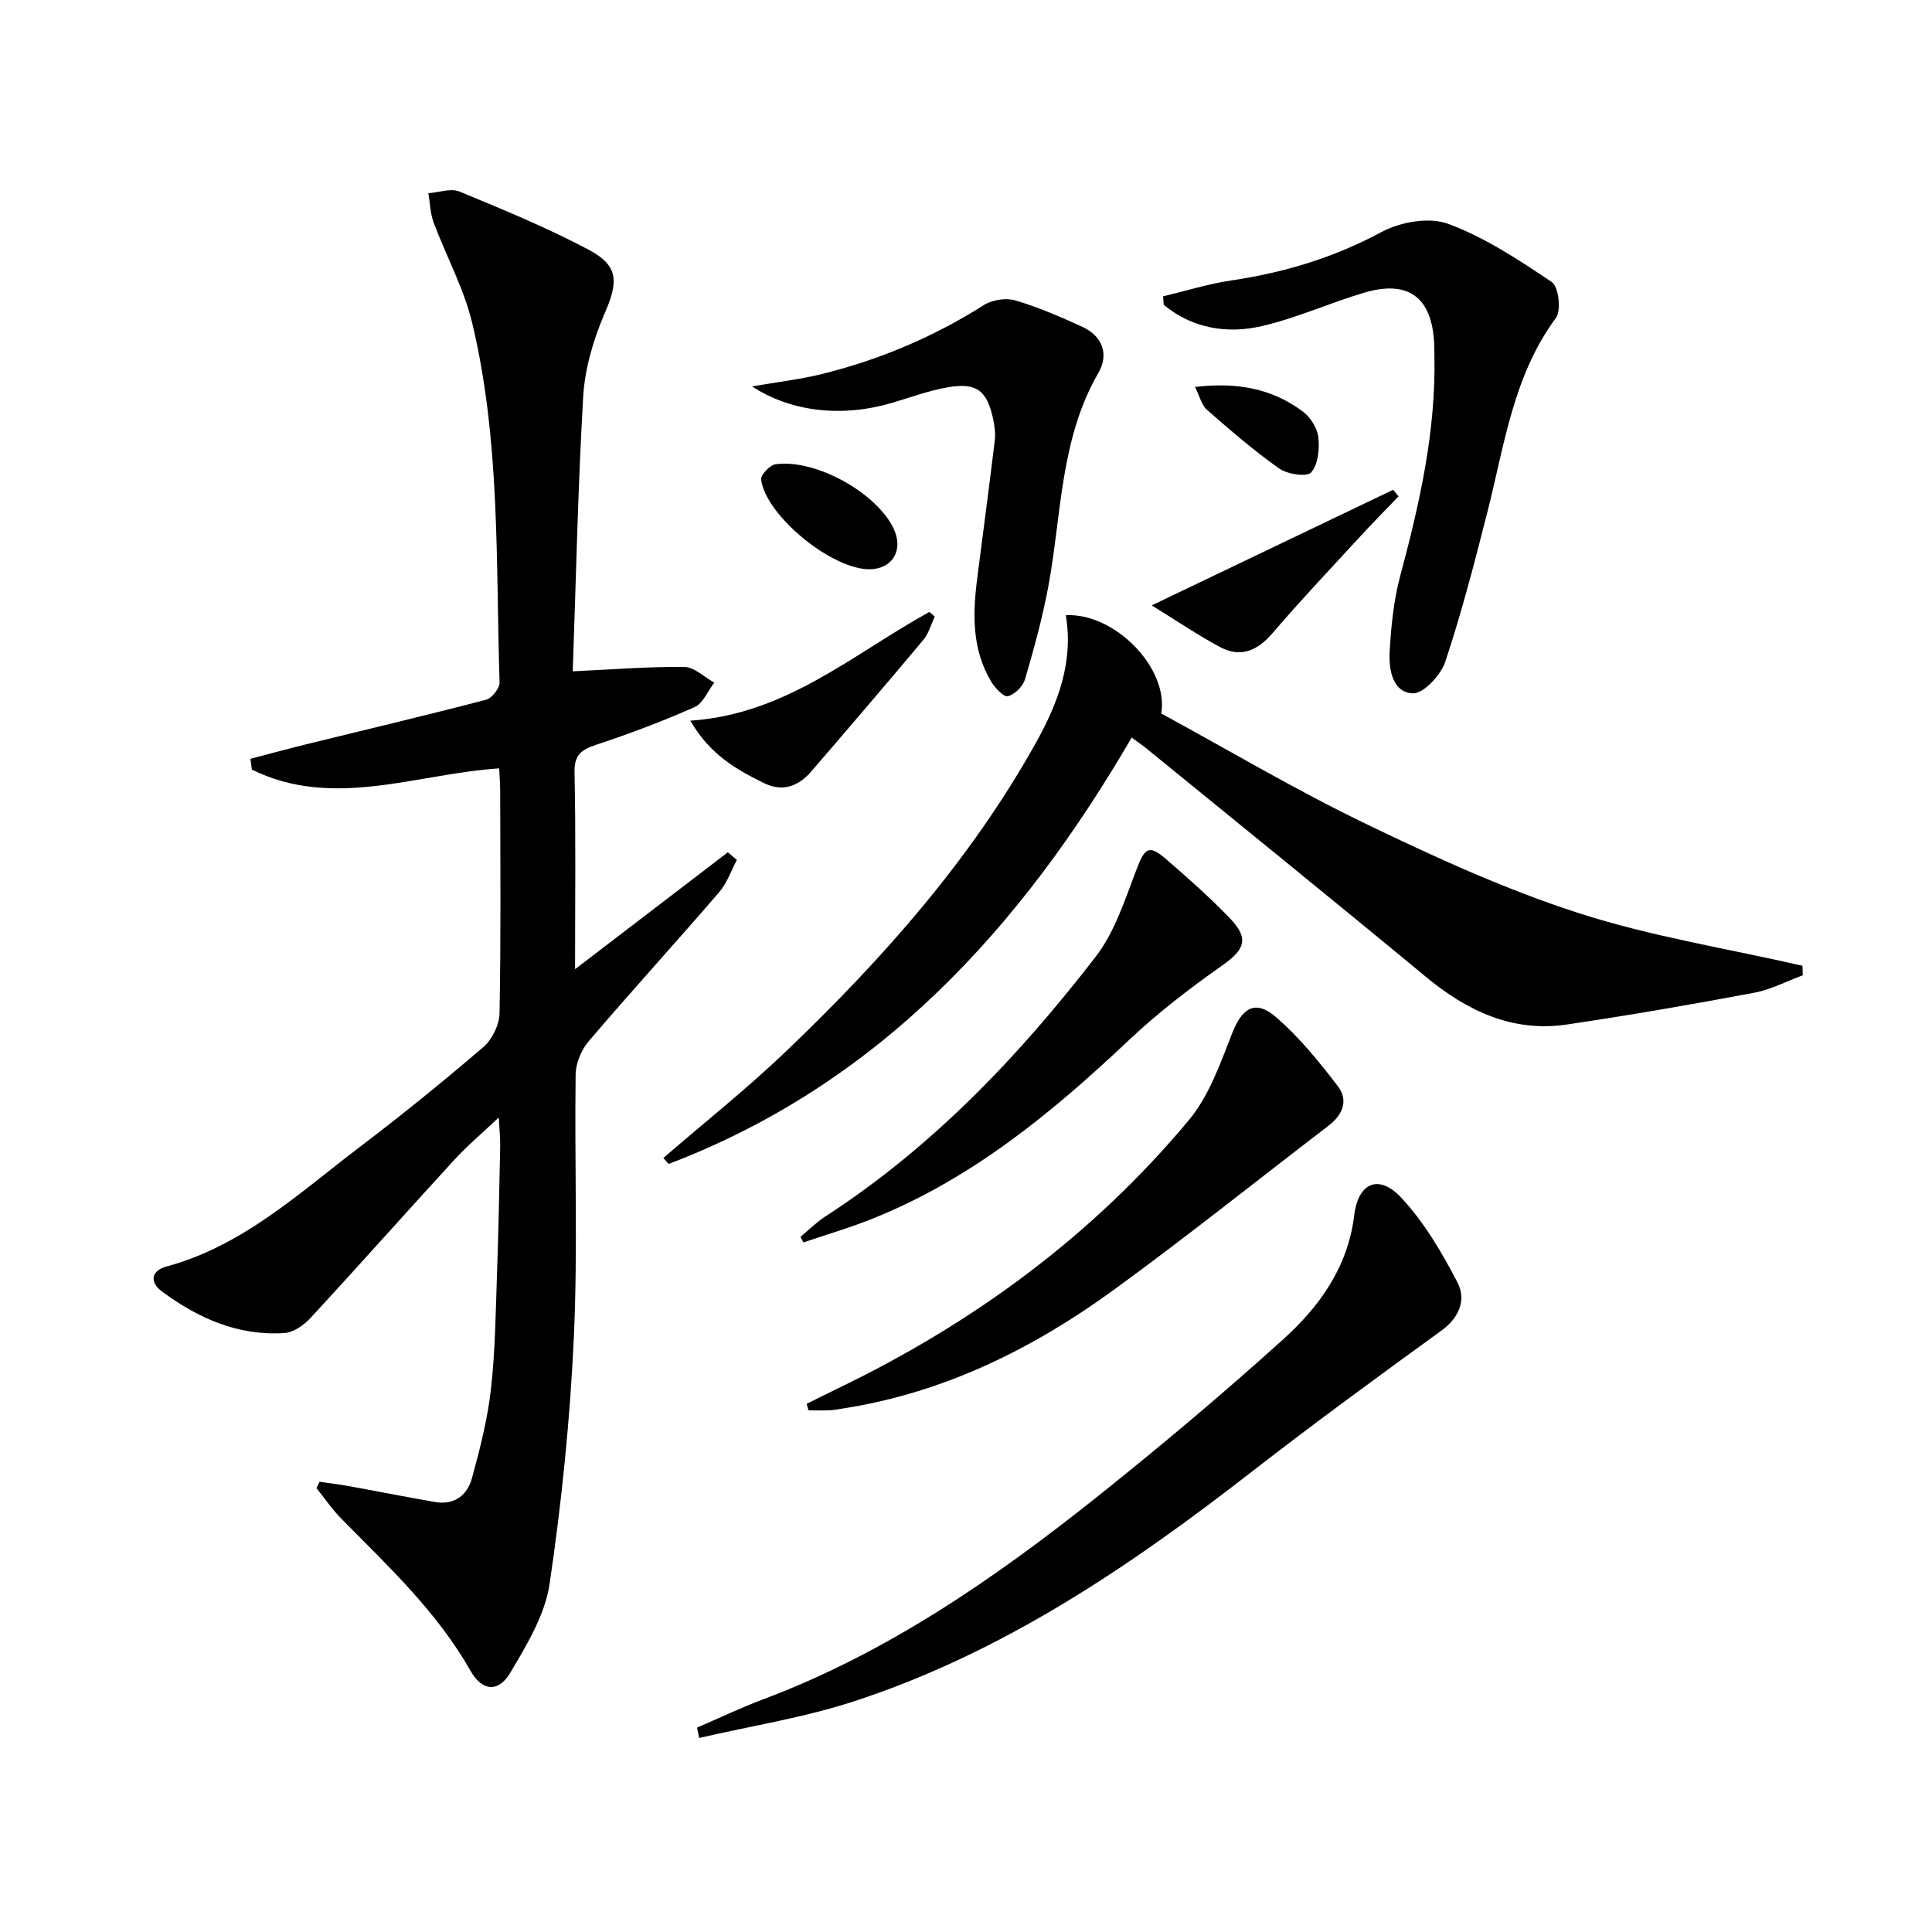
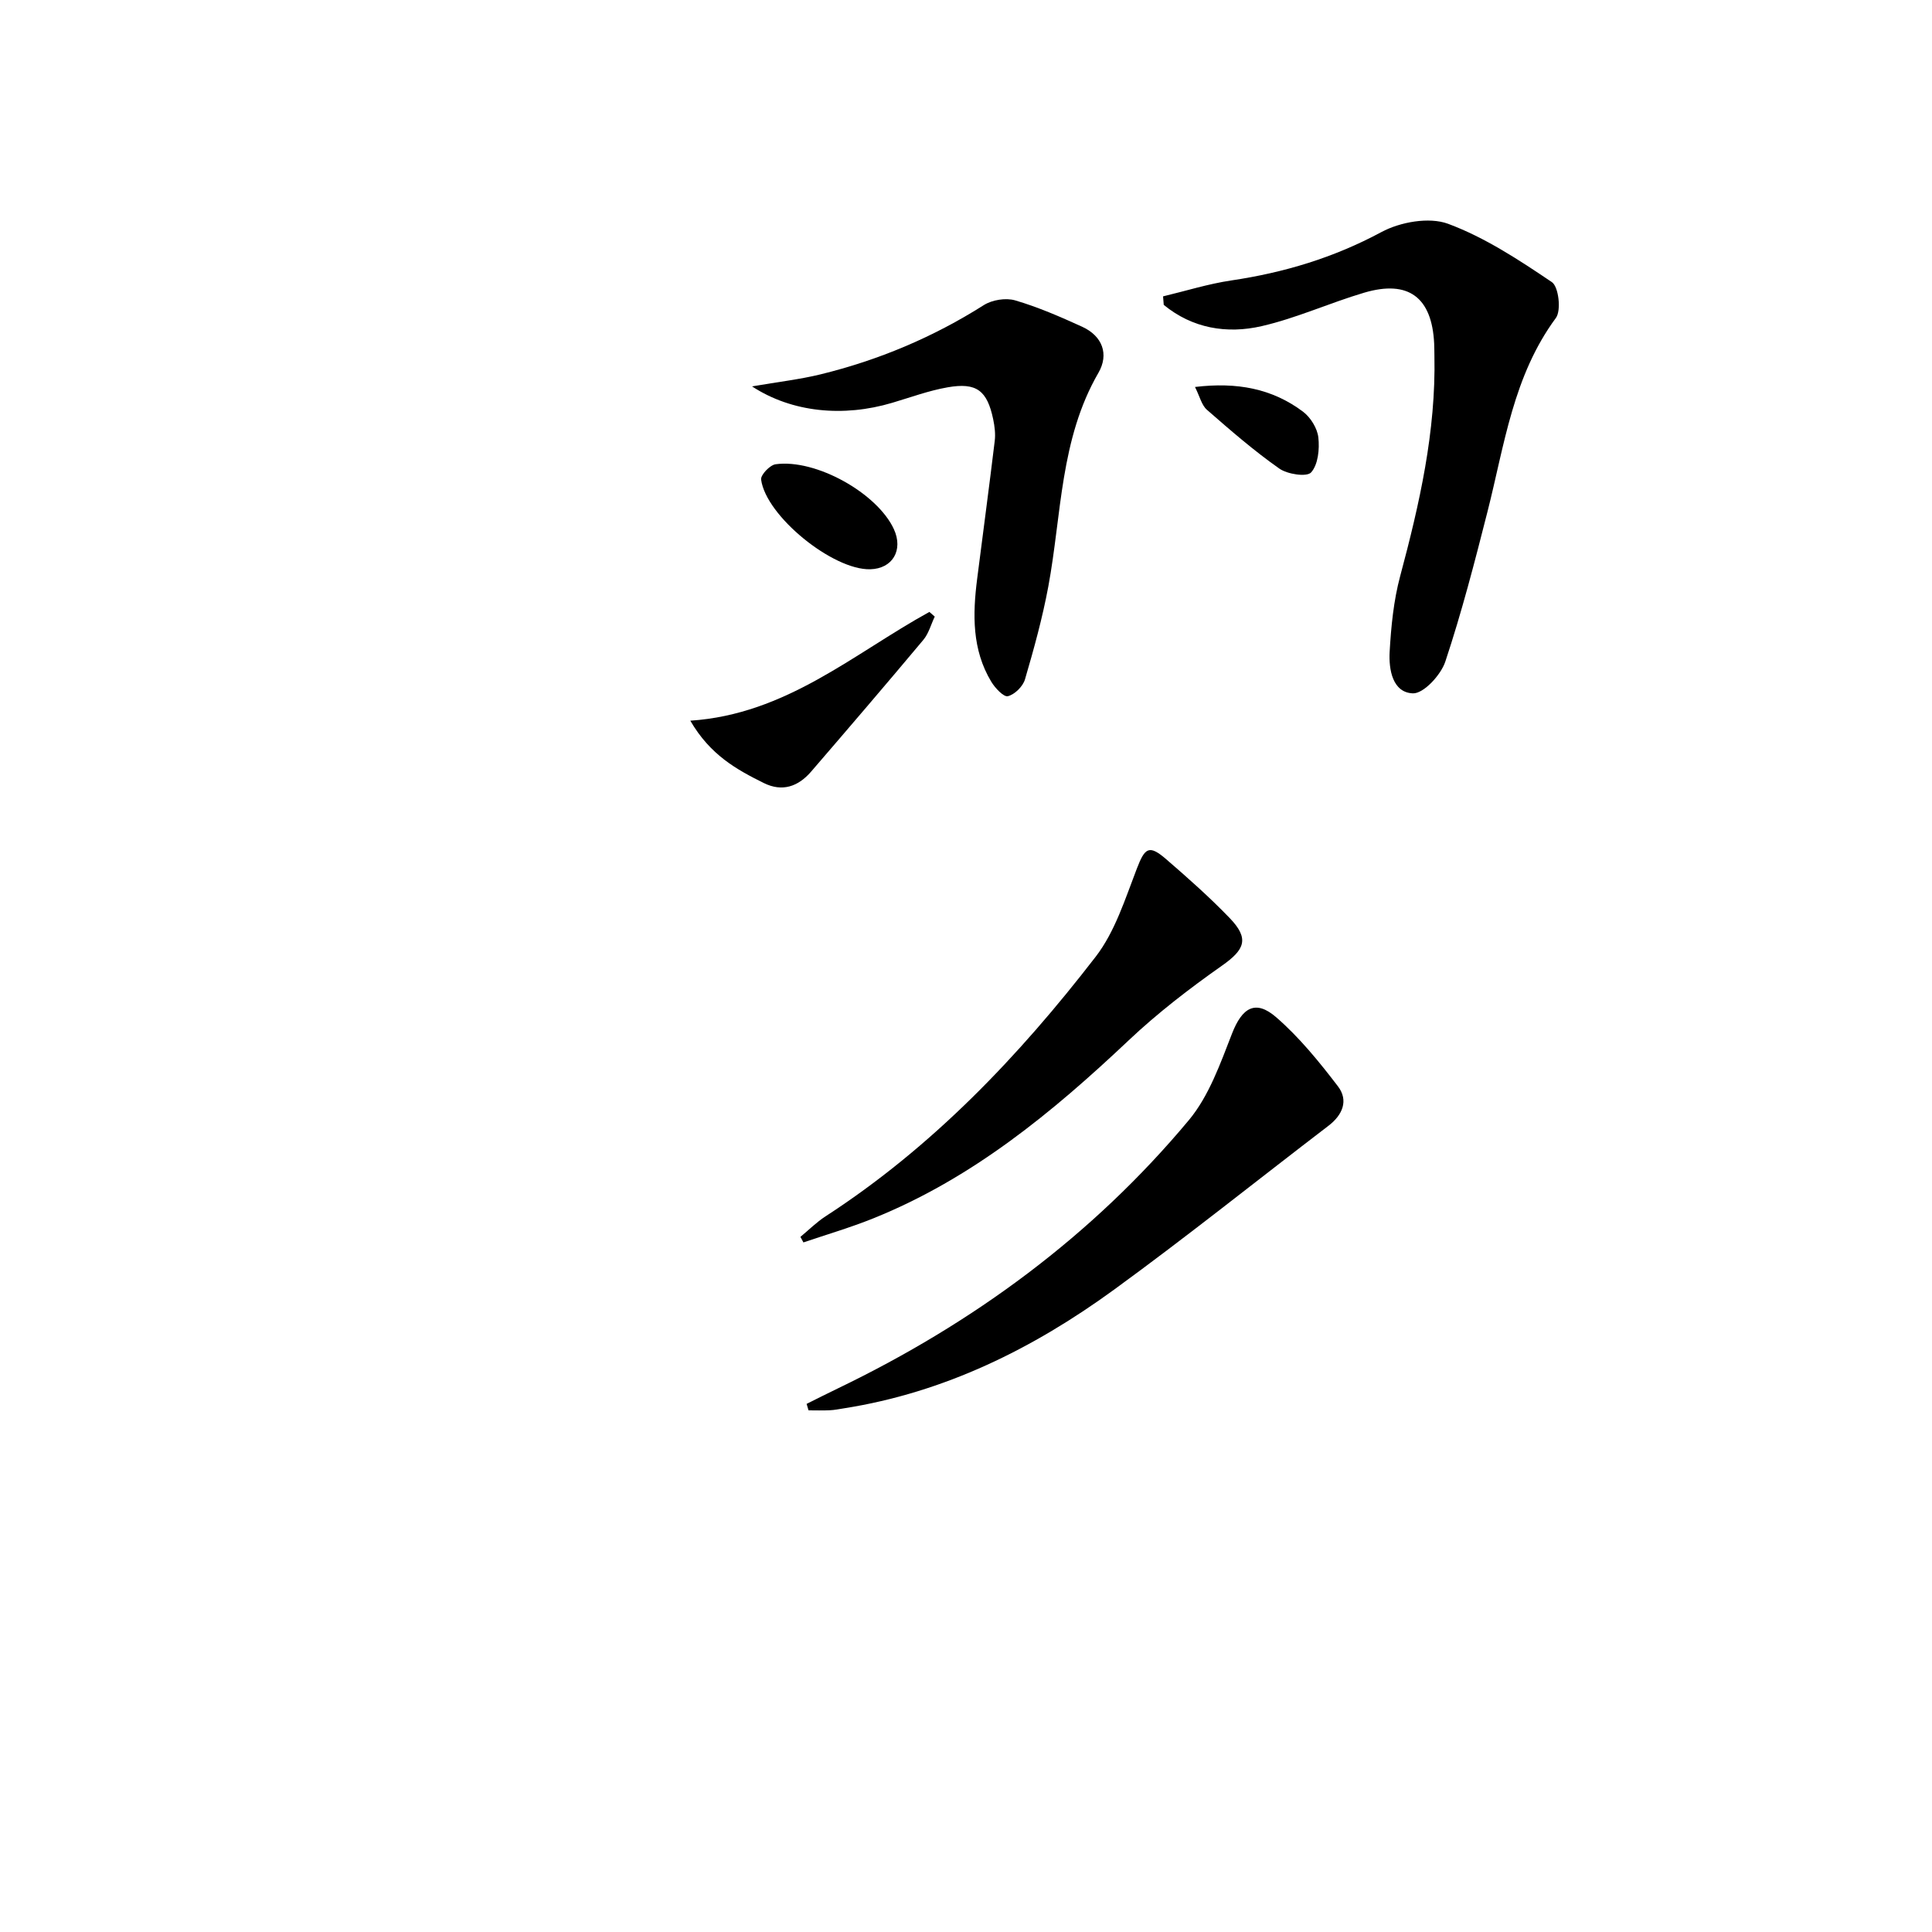
<svg xmlns="http://www.w3.org/2000/svg" enable-background="new 0 0 400 400" viewBox="0 0 400 400">
-   <path d="m118.58 138.99c8.58-.4 15.86-1 23.12-.9 2.07.03 4.12 2.1 6.18 3.24-1.34 1.74-2.32 4.3-4.09 5.08-6.65 2.94-13.48 5.51-20.39 7.8-3.08 1.02-4.53 2.1-4.45 5.74.28 13.32.11 26.64.11 40.71 10.85-8.3 21.24-16.25 31.63-24.2.62.53 1.25 1.06 1.87 1.58-1.2 2.25-2.04 4.8-3.67 6.69-8.91 10.33-18.1 20.42-26.96 30.79-1.54 1.8-2.72 4.57-2.75 6.9-.25 18.16.46 36.35-.37 54.47-.79 17.06-2.52 34.13-5.02 51.02-.95 6.43-4.73 12.66-8.15 18.43-2.44 4.11-5.81 3.83-8.19-.36-6.93-12.23-17.03-21.67-26.73-31.5-1.92-1.94-3.47-4.24-5.2-6.37.22-.44.43-.88.65-1.32 1.96.28 3.92.51 5.87.86 6.02 1.09 12.03 2.29 18.06 3.33 3.96.68 6.65-1.42 7.61-4.92 1.66-6.05 3.23-12.21 3.93-18.42.9-7.92.98-15.93 1.26-23.91.31-8.81.48-17.62.66-26.44.03-1.6-.15-3.21-.29-5.93-3.58 3.38-6.58 5.9-9.21 8.77-9.99 10.89-19.8 21.95-29.83 32.8-1.35 1.46-3.49 2.94-5.35 3.06-9.57.63-17.86-3.05-25.38-8.63-2.72-2.02-2.01-4.35.92-5.13 15.84-4.26 27.51-15.23 40.04-24.74 8.75-6.64 17.29-13.57 25.63-20.72 1.82-1.56 3.29-4.61 3.33-7 .3-15.32.16-30.66.14-45.99 0-1.48-.13-2.96-.21-4.7-17.25 1.15-34.41 8.55-51.21.25-.1-.74-.2-1.49-.29-2.23 4.02-1.05 8.03-2.14 12.07-3.13 12.25-3.01 24.52-5.91 36.72-9.1 1.21-.32 2.83-2.38 2.79-3.59-.79-24.89.19-49.97-5.67-74.42-1.72-7.16-5.39-13.85-7.99-20.82-.7-1.89-.74-4.02-1.08-6.04 2.17-.15 4.65-1.08 6.44-.34 9.04 3.73 18.12 7.47 26.74 12.04 6.32 3.35 6.14 6.69 3.29 13.25-2.33 5.38-4.07 11.38-4.42 17.2-1.1 19.05-1.49 38.15-2.16 56.84z" />
-   <path d="m373.25 201.92c-3.35 1.24-6.61 2.97-10.07 3.62-12.88 2.41-25.79 4.66-38.75 6.57-11.32 1.67-20.7-2.81-29.28-9.92-19.23-15.92-38.65-31.61-57.99-47.39-.76-.62-1.59-1.16-2.86-2.09-23.01 39.53-52.45 71.75-95.86 88.27-.37-.41-.73-.82-1.1-1.23 8.5-7.35 17.33-14.36 25.44-22.12 19.91-19.04 38.12-39.53 51.66-63.78 4.61-8.26 7.86-16.82 6.22-26.48 10.15-.52 21.37 10.98 19.76 20.35 13.99 7.61 27.87 15.86 42.37 22.85 14.32 6.91 28.91 13.59 44 18.46 15.07 4.87 30.9 7.37 46.39 10.92.02.66.05 1.32.07 1.97z" />
-   <path d="m144.32 357.68c4.54-1.95 9.01-4.09 13.63-5.83 25.7-9.65 47.95-25.02 69.18-41.94 13.13-10.46 25.99-21.29 38.45-32.53 7.56-6.82 13.47-14.92 14.8-25.79.84-6.84 5.17-8.52 9.73-3.63 4.74 5.08 8.42 11.35 11.65 17.57 1.81 3.5.45 7.21-3.31 9.94-13.3 9.65-26.57 19.35-39.54 29.43-25.18 19.58-51.45 37.32-82.04 47.32-10.42 3.41-21.4 5.12-32.12 7.61-.13-.71-.28-1.43-.43-2.15z" />
  <path d="m240.8 61.36c4.69-1.12 9.33-2.58 14.08-3.29 10.95-1.62 21.25-4.71 31.1-10.01 3.9-2.1 9.89-3.18 13.82-1.73 7.63 2.83 14.68 7.48 21.5 12.08 1.4.95 1.97 5.87.83 7.42-8.85 11.98-10.65 26.28-14.15 40.06-2.65 10.43-5.35 20.88-8.74 31.08-.92 2.78-4.51 6.67-6.73 6.58-4.2-.17-5-4.93-4.8-8.58.3-5.26.82-10.62 2.18-15.69 4.01-14.97 7.42-29.99 7.09-45.62-.02-.83-.01-1.67-.05-2.5-.45-9.59-5.31-13.28-14.5-10.56-7.13 2.11-13.99 5.26-21.2 6.92-7.24 1.67-14.37.46-20.29-4.4-.03-.57-.08-1.16-.14-1.76z" />
  <path d="m167 290.66c2.15-1.07 4.29-2.16 6.46-3.2 28.06-13.52 52.71-31.61 72.69-55.56 4.17-5.01 6.51-11.72 8.94-17.94 2.07-5.3 4.81-7.1 9.13-3.35 4.8 4.16 8.9 9.22 12.78 14.29 2.23 2.91 1 5.93-1.97 8.19-14.78 11.3-29.31 22.95-44.35 33.9-16.79 12.23-35.14 21.32-55.95 24.59-.98.15-1.96.36-2.95.4-1.46.07-2.92.02-4.38.02-.13-.45-.26-.89-.4-1.34z" />
  <path d="m155.7 80c5.44-.94 9.87-1.44 14.17-2.49 12.02-2.94 23.3-7.68 33.8-14.33 1.73-1.1 4.57-1.56 6.51-.99 4.75 1.39 9.35 3.4 13.87 5.46 4.22 1.93 5.58 5.71 3.37 9.53-7.97 13.76-7.61 29.35-10.38 44.26-1.21 6.49-2.97 12.88-4.83 19.22-.43 1.45-2.12 3.13-3.54 3.48-.86.22-2.65-1.69-3.44-3-4-6.64-3.86-13.94-2.92-21.3 1.21-9.52 2.49-19.03 3.64-28.56.18-1.46-.02-3.01-.32-4.47-1.25-5.96-3.44-7.67-9.43-6.62-3.9.68-7.67 2.08-11.49 3.21-10.08 3-20.71 2.02-29.01-3.4z" />
  <path d="m165.72 256.08c1.73-1.43 3.34-3.05 5.21-4.26 22.09-14.32 39.98-33.1 55.91-53.73 4.01-5.19 6.11-11.98 8.53-18.25 1.66-4.31 2.51-5.02 6.04-1.98 4.53 3.91 9.03 7.9 13.18 12.21 4.11 4.27 3.15 6.52-1.58 9.85-6.75 4.75-13.36 9.83-19.35 15.49-15.82 14.94-32.44 28.63-52.88 36.85-4.72 1.9-9.62 3.33-14.44 4.97-.21-.38-.41-.77-.62-1.15z" />
  <path d="m142.92 149.21c19.84-1.32 33.76-13.85 49.5-22.52.37.32.74.65 1.11.97-.78 1.62-1.25 3.5-2.37 4.83-7.67 9.16-15.44 18.23-23.24 27.28-2.66 3.08-5.96 4.25-9.8 2.34-5.6-2.78-11.07-5.78-15.2-12.9z" />
-   <path d="m289.56 102.76c-2.58 2.69-5.21 5.34-7.74 8.09-6.17 6.71-12.44 13.33-18.36 20.24-3.15 3.67-6.61 5.15-10.89 2.86-4.58-2.45-8.9-5.4-14.12-8.61 17.48-8.37 33.73-16.15 49.98-23.93.38.44.75.9 1.13 1.35z" />
  <path d="m180.16 117.86c-7.71.19-21.57-11-22.58-18.57-.13-.95 1.82-3.01 3-3.17 8.32-1.16 21.04 5.98 24.48 13.42 2.01 4.35-.26 8.21-4.9 8.32z" />
  <path d="m247.41 80.12c8.69-1.05 15.99.33 22.36 5.11 1.57 1.18 2.97 3.44 3.18 5.35.27 2.41-.05 5.62-1.5 7.23-.89.99-4.91.39-6.6-.81-5.25-3.69-10.13-7.93-14.97-12.16-1.1-.96-1.47-2.74-2.47-4.72z" />
</svg>